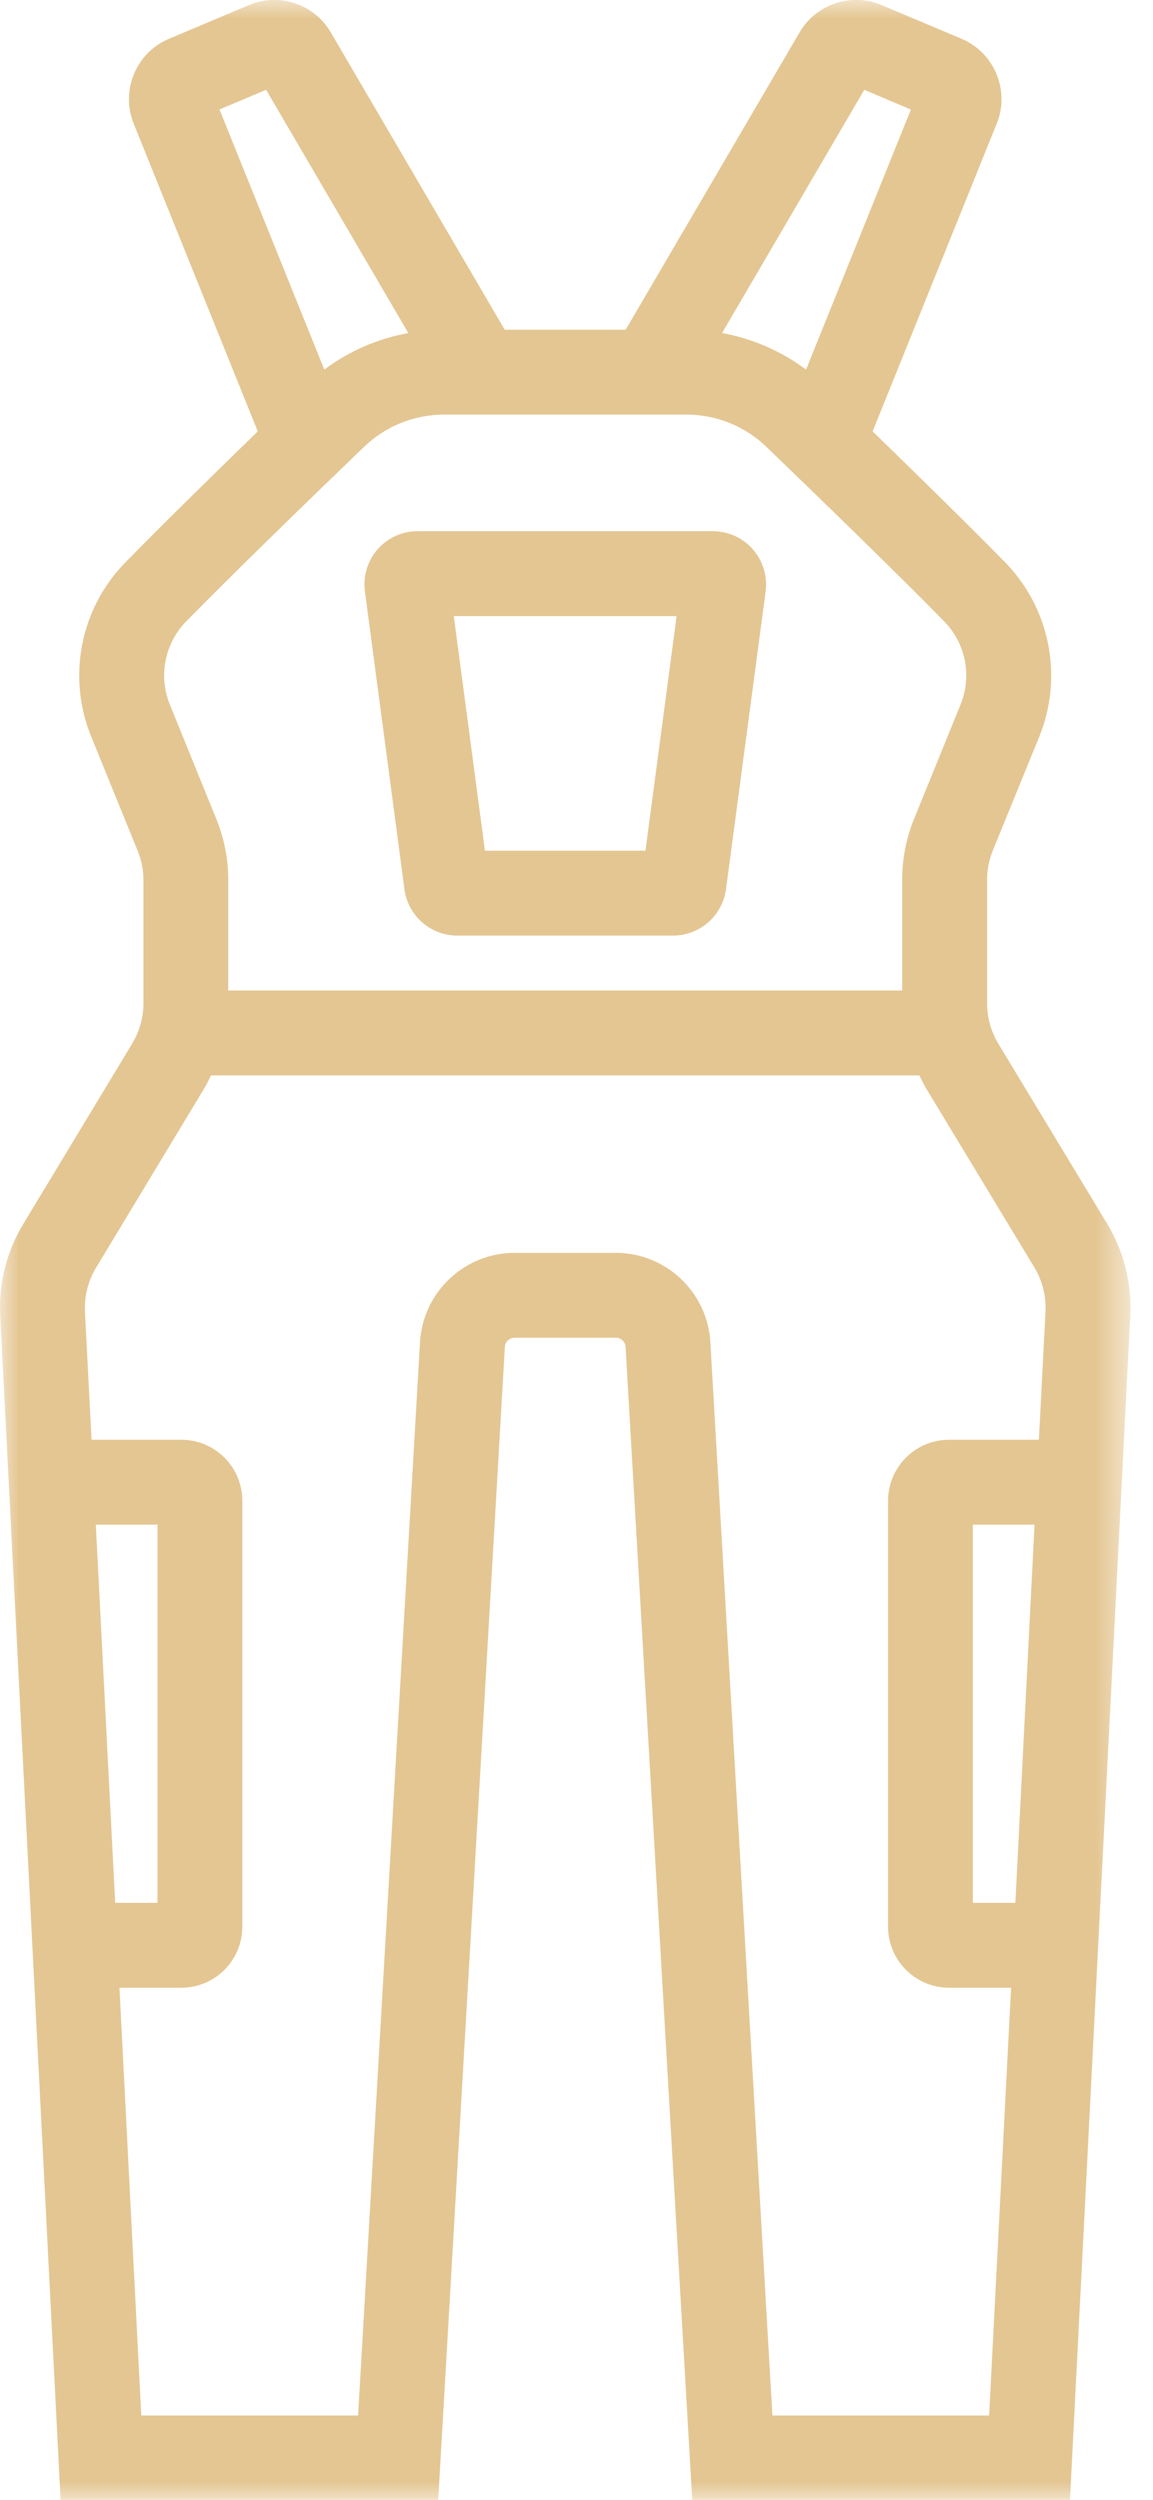
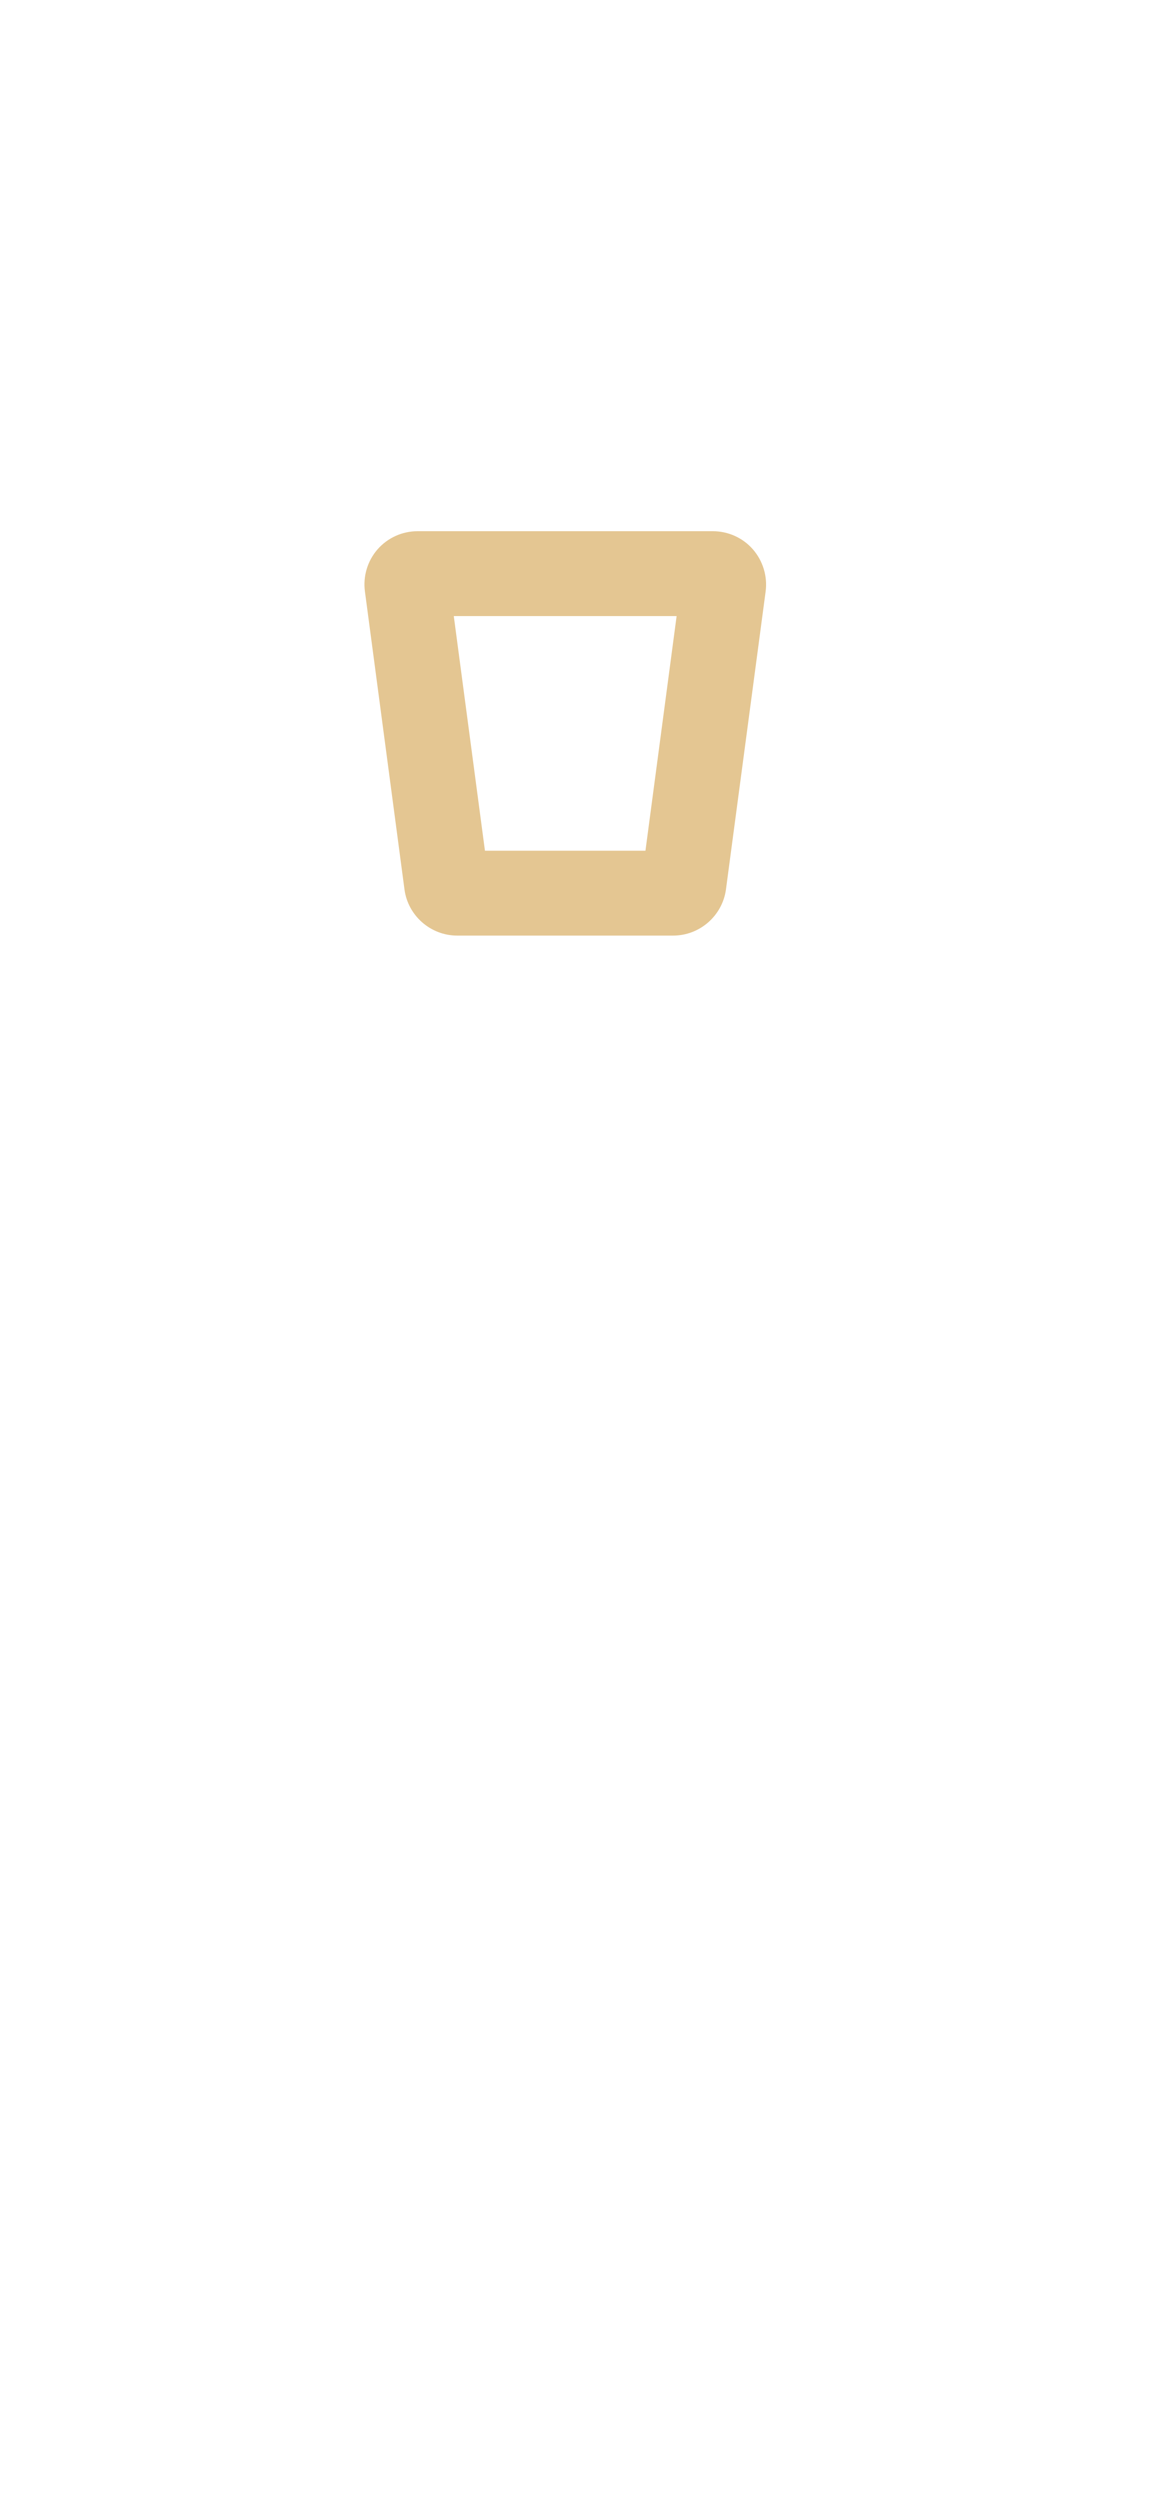
<svg xmlns="http://www.w3.org/2000/svg" width="30" height="65" viewBox="0 0 30 65" fill="none">
  <mask id="mask0_38_289" style="mask-type:luminance" maskUnits="userSpaceOnUse" x="0" y="0" width="30" height="65">
    <path d="M0 0H29.412V65H0V0Z" fill="white" />
  </mask>
  <g mask="url(#mask0_38_289)">
-     <path d="M27.031 37.436H24.694C23.817 37.436 23.107 38.149 23.107 39.023V50.099C23.107 50.972 23.817 51.684 24.694 51.684H26.307L25.736 62.807H20.098L18.483 34.898C18.406 33.595 17.326 32.576 16.021 32.576H13.391C12.086 32.576 11.005 33.595 10.928 34.898L9.317 62.807H3.676L3.108 51.684H4.717C5.596 51.684 6.305 50.972 6.305 50.099V39.023C6.305 38.149 5.596 37.436 4.717 37.436H2.382L2.21 34.102C2.193 33.699 2.291 33.305 2.501 32.96L5.333 28.269C5.392 28.171 5.438 28.066 5.49 27.962H23.921C23.974 28.066 24.019 28.171 24.078 28.269L26.916 32.96C27.122 33.305 27.222 33.699 27.203 34.105L27.031 37.436ZM26.419 49.477H25.313V39.643H26.918L26.419 49.477ZM2.493 39.643H4.098V49.477H2.997L2.493 39.643ZM4.847 16.155C6.127 14.851 8.065 12.974 9.464 11.626C10.03 11.08 10.775 10.78 11.562 10.78H17.85C18.64 10.78 19.385 11.08 19.949 11.626C21.347 12.974 23.285 14.851 24.565 16.155C25.128 16.728 25.296 17.58 24.991 18.324L23.785 21.289C23.578 21.794 23.474 22.329 23.474 22.877V25.755H5.939V22.877C5.939 22.333 5.833 21.798 5.626 21.289L4.421 18.324C4.117 17.58 4.285 16.728 4.847 16.155ZM5.711 2.846L6.924 2.335L10.624 8.66C9.83 8.803 9.089 9.125 8.438 9.61L5.711 2.846ZM22.488 2.335L23.701 2.849L20.973 9.61C20.326 9.129 19.581 8.803 18.787 8.66L22.488 2.335ZM28.808 31.82L25.971 27.131C25.782 26.816 25.684 26.457 25.684 26.09V22.877C25.684 22.615 25.733 22.361 25.83 22.12L27.041 19.155C27.674 17.593 27.32 15.809 26.143 14.611C25.191 13.643 23.887 12.365 22.705 11.217L25.936 3.209C26.282 2.354 25.87 1.365 25.019 1.009L22.939 0.132C22.152 -0.2 21.235 0.104 20.805 0.841L16.279 8.573H13.132L8.606 0.841C8.176 0.104 7.261 -0.2 6.477 0.132L4.396 1.009C3.542 1.365 3.133 2.354 3.476 3.209L6.707 11.217C5.526 12.365 4.221 13.643 3.274 14.611C2.091 15.809 1.737 17.593 2.374 19.155L3.581 22.12C3.679 22.361 3.732 22.619 3.732 22.877V26.09C3.732 26.457 3.63 26.816 3.442 27.131L0.609 31.82C0.171 32.544 -0.038 33.371 0.007 34.217L1.577 65.012H11.401L13.136 35.024C13.142 34.888 13.255 34.783 13.391 34.783H16.021C16.158 34.783 16.269 34.888 16.277 35.024L18.012 65.012H27.839L29.408 34.217C29.451 33.371 29.244 32.544 28.808 31.82Z" fill="#E4C692" />
-   </g>
+     </g>
  <path d="M17.605 16.019L16.794 22.12H12.618L11.807 16.019H17.605ZM10.524 23.126C10.614 23.81 11.205 24.327 11.897 24.327H17.514C18.207 24.327 18.797 23.81 18.889 23.126L19.921 15.38C19.973 14.985 19.851 14.583 19.589 14.283C19.326 13.982 18.944 13.812 18.546 13.812H10.866C10.467 13.812 10.089 13.982 9.824 14.283C9.562 14.583 9.442 14.985 9.495 15.38L10.524 23.126Z" fill="#E4C692" />
</svg>